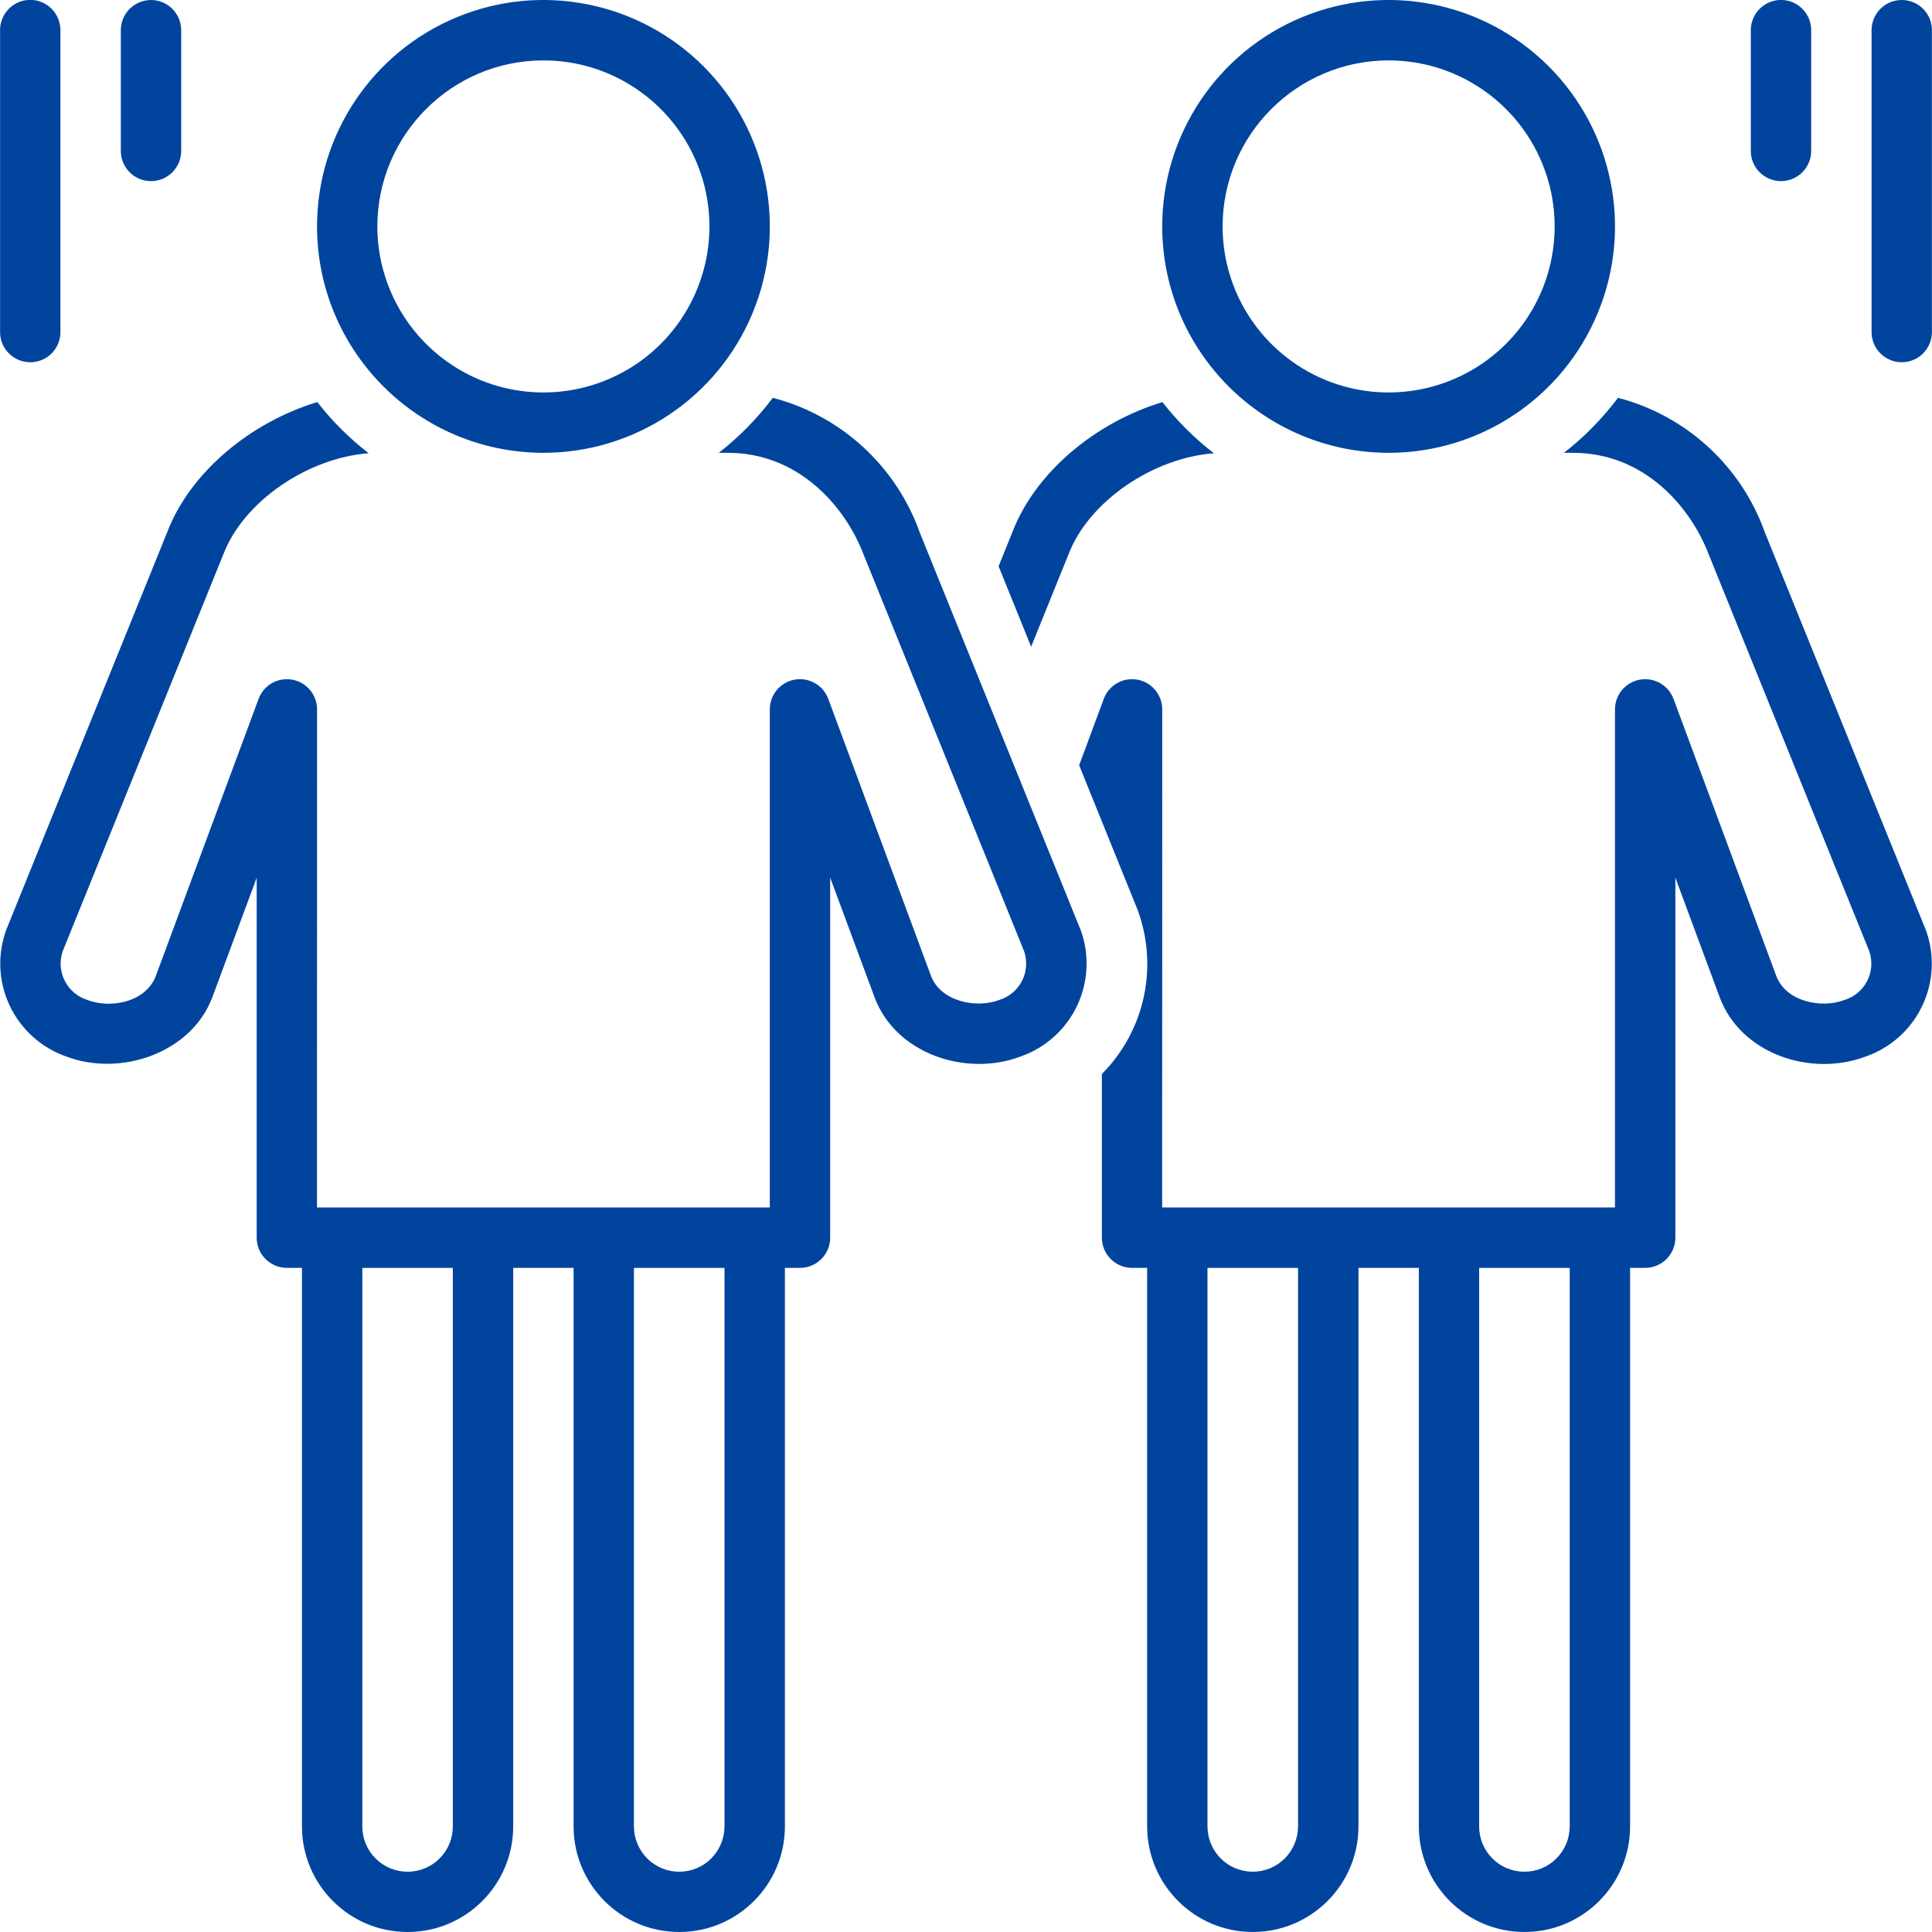
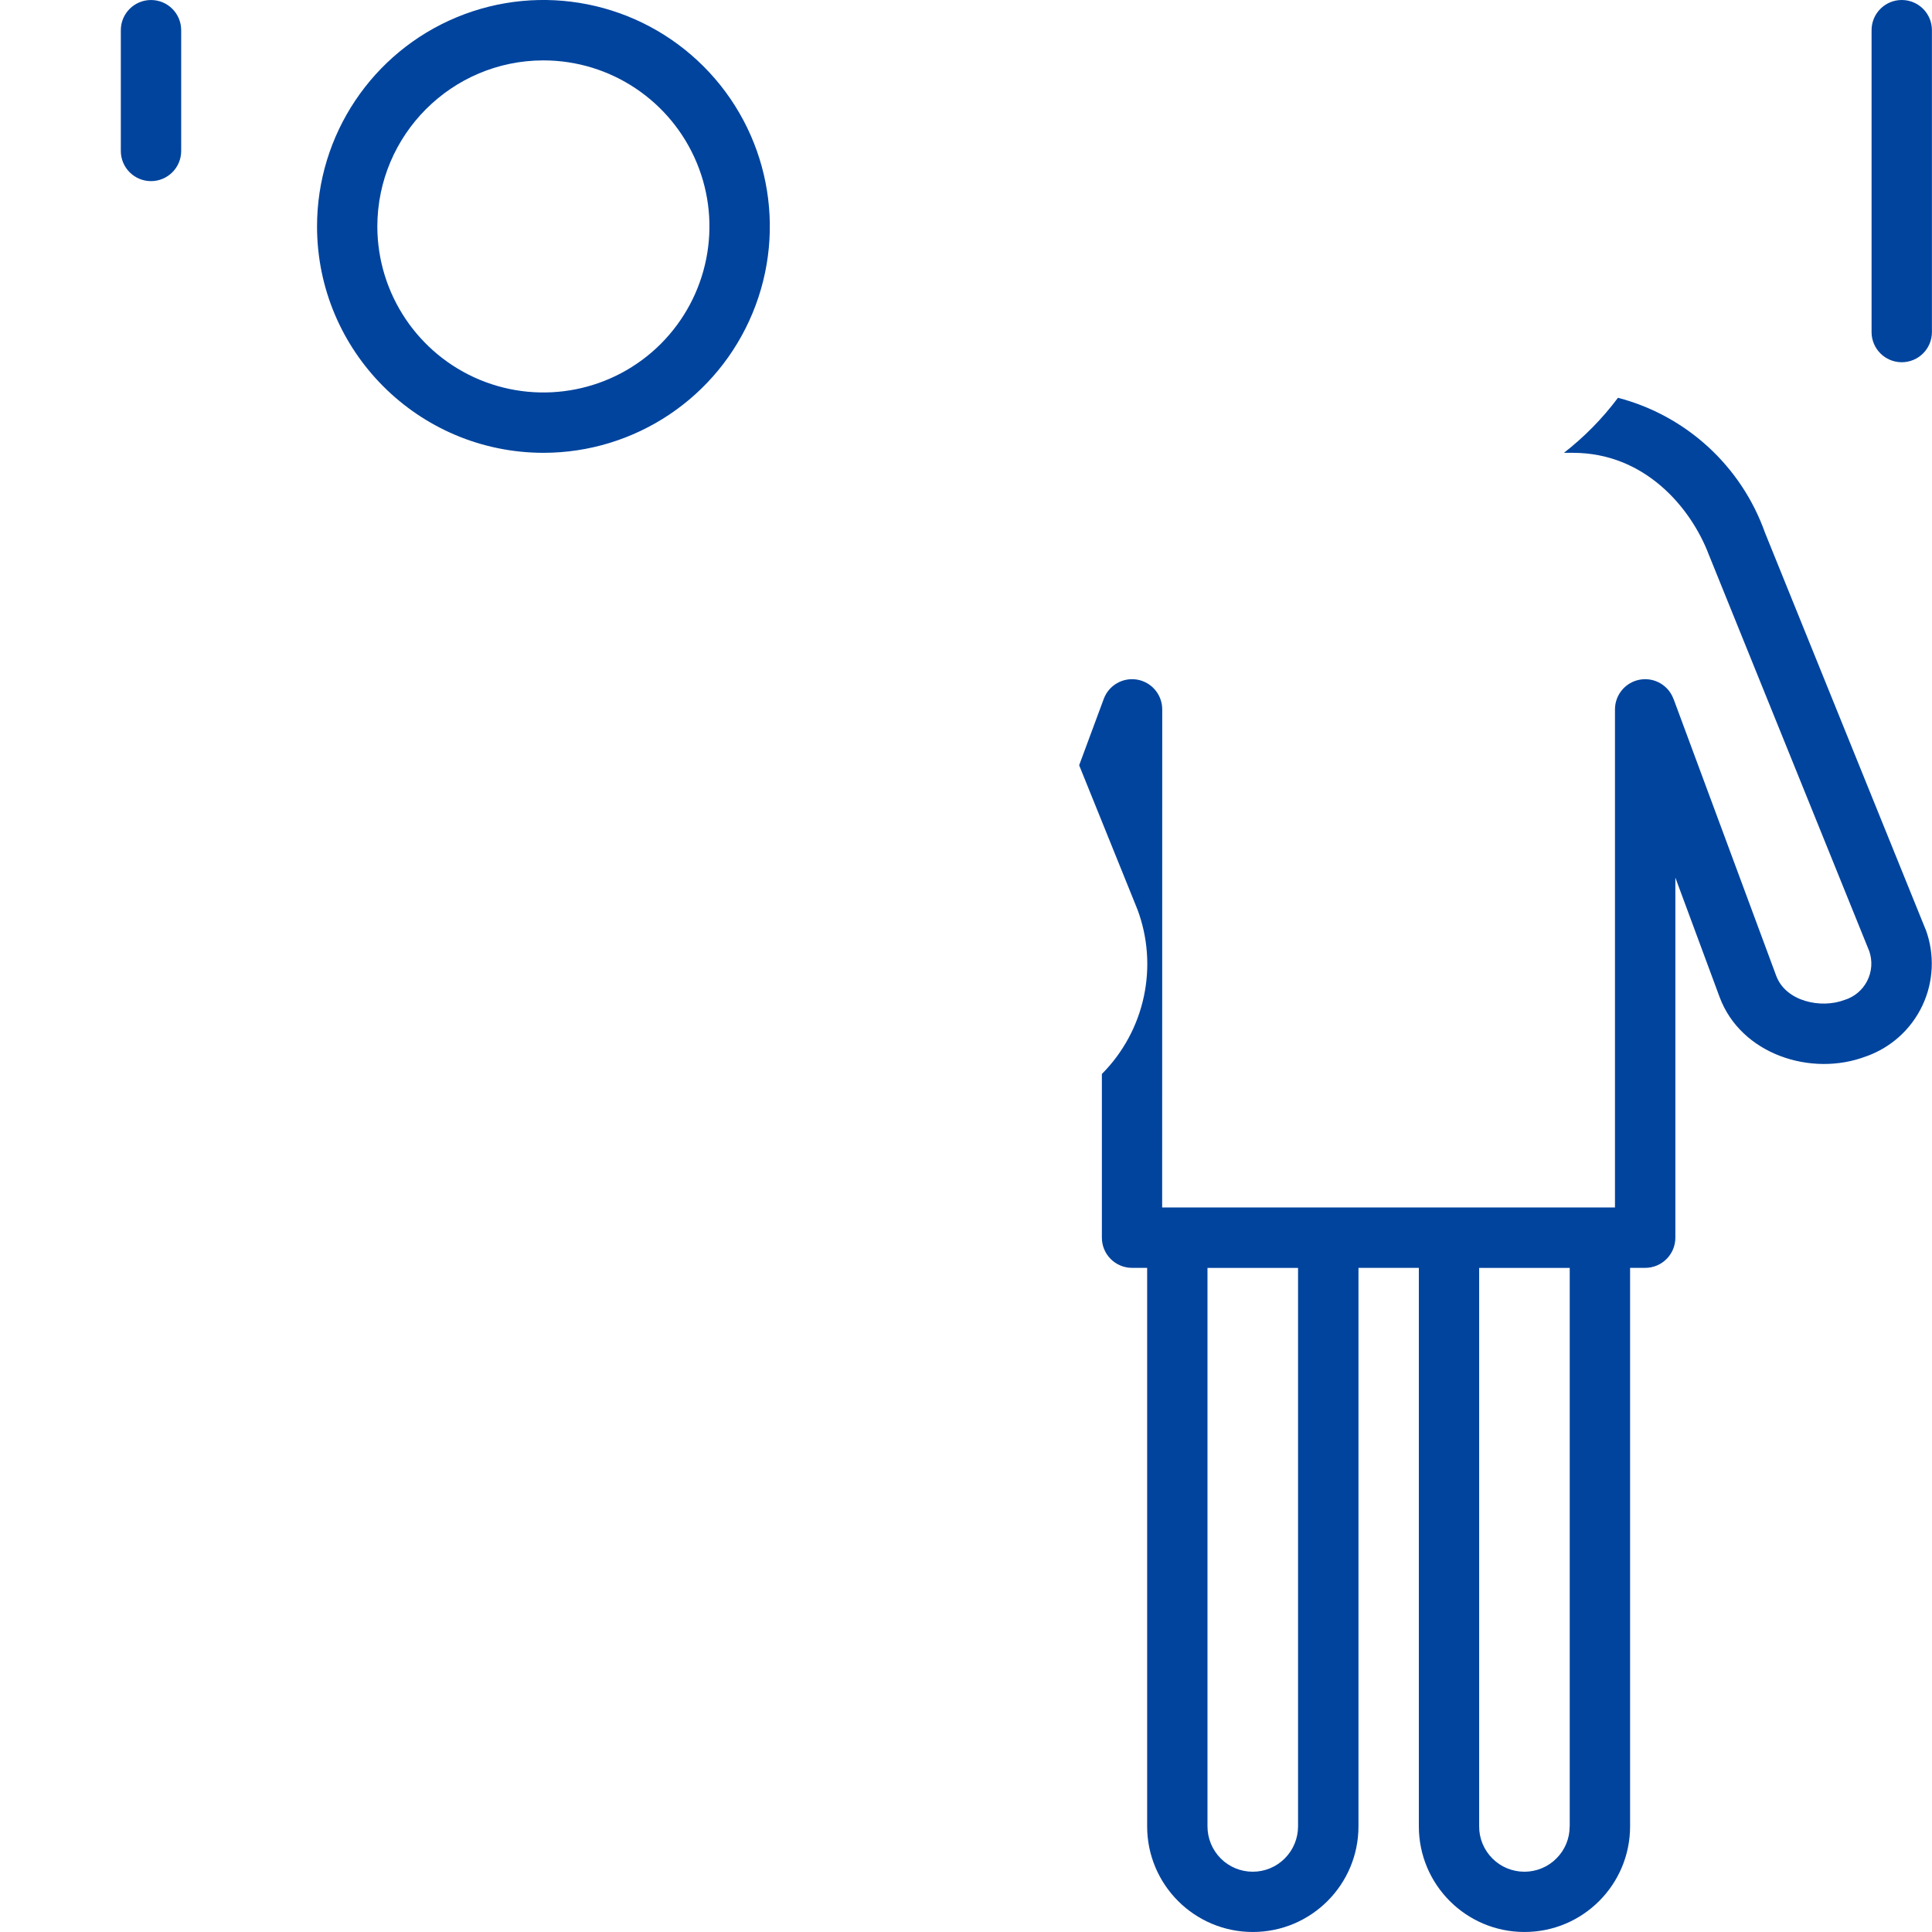
<svg xmlns="http://www.w3.org/2000/svg" width="100pt" height="100pt" version="1.1" viewBox="0 0 100 100">
  <g fill="#00449e">
    <path d="m99.664 48.098-8.309-20.527c-1.223-3.445-4.074-6.059-7.609-6.981-0.801 1.07-1.742 2.027-2.797 2.848h0.469c3.707 0 6.098 2.82 7.031 5.273l8.309 20.535c0.168 0.504 0.129 1.055-0.113 1.527-0.242 0.473-0.664 0.828-1.172 0.984-1.211 0.461-3.035 0.086-3.535-1.246l-5.316-14.336h-0.004c-0.262-0.711-0.996-1.129-1.738-0.996-0.746 0.133-1.289 0.781-1.289 1.539v25.781h-23.438l0.004-25.781c0-0.758-0.543-1.406-1.285-1.539-0.746-0.133-1.48 0.285-1.742 0.996l-1.273 3.434 2.957 7.316c0.016 0.039 0.031 0.074 0.043 0.113h0.004c1.121 2.961 0.406 6.305-1.828 8.551v8.473c0 0.863 0.699 1.562 1.562 1.562h0.781v28.906c0 3.019 2.449 5.469 5.469 5.469s5.469-2.449 5.469-5.469v-28.906h3.125v28.906c0 3.019 2.445 5.469 5.469 5.469 3.019 0 5.465-2.449 5.465-5.469v-28.906h0.781c0.863 0 1.562-0.699 1.562-1.562v-18.637l2.289 6.18c1.102 2.969 4.75 4.152 7.578 3.074h0.004c1.285-0.453 2.332-1.398 2.914-2.629 0.582-1.227 0.645-2.641 0.18-3.918zm-32.477 46.434c0 0.621-0.246 1.219-0.688 1.66-0.438 0.441-1.035 0.688-1.656 0.688-0.625 0-1.219-0.246-1.66-0.688-0.438-0.441-0.684-1.039-0.684-1.66v-28.906h4.688zm14.062 0h-0.004c0.004 0.621-0.242 1.219-0.684 1.66-0.438 0.441-1.035 0.688-1.656 0.688-0.625 0-1.223-0.246-1.66-0.688-0.441-0.441-0.688-1.039-0.684-1.66v-28.906h4.688z" />
-     <path d="m55.309 28.684c1.047-2.727 4.348-4.981 7.519-5.223h0.004c-0.996-0.766-1.891-1.656-2.664-2.648-3.465 1.047-6.582 3.637-7.766 6.727l-0.715 1.77 1.684 4.164z" />
-     <path d="m71.875 23.438c4.738 0 9.012-2.856 10.824-7.234 1.816-4.379 0.812-9.418-2.539-12.77-3.352-3.352-8.391-4.356-12.77-2.543-4.379 1.816-7.234 6.09-7.234 10.828 0.008 6.469 5.25 11.711 11.719 11.719zm0-20.312c3.473 0 6.609 2.094 7.938 5.305 1.332 3.211 0.598 6.906-1.863 9.367-2.457 2.457-6.152 3.191-9.363 1.863-3.211-1.332-5.305-4.465-5.305-7.941 0.004-4.742 3.848-8.59 8.594-8.594z" />
-     <path d="m55.918 48.098-8.309-20.527c-1.223-3.445-4.074-6.059-7.609-6.981-0.801 1.07-1.742 2.027-2.797 2.848h0.469c3.707 0 6.098 2.82 7.031 5.273l8.309 20.535c0.168 0.504 0.129 1.055-0.113 1.527-0.246 0.473-0.668 0.828-1.176 0.984-1.191 0.457-3.035 0.082-3.535-1.246l-5.316-14.336c-0.262-0.711-0.996-1.129-1.742-0.996-0.742 0.133-1.285 0.781-1.285 1.539v25.781h-23.438l0.004-25.781c0-0.758-0.543-1.406-1.289-1.539-0.742-0.133-1.477 0.285-1.738 0.996 0 0-5.305 14.305-5.316 14.332-0.504 1.355-2.32 1.719-3.539 1.254v-0.004c-0.504-0.152-0.926-0.504-1.168-0.973-0.246-0.469-0.289-1.016-0.129-1.516l8.332-20.586c1.047-2.727 4.348-4.981 7.519-5.223-0.992-0.766-1.887-1.656-2.66-2.648-3.465 1.047-6.582 3.637-7.766 6.727l-8.336 20.594c-0.465 1.277-0.402 2.691 0.18 3.918 0.582 1.23 1.629 2.176 2.914 2.629 2.805 1.07 6.488-0.156 7.582-3.078l2.289-6.172v18.633c0 0.863 0.699 1.562 1.562 1.562h0.781v28.906c0 3.019 2.445 5.469 5.465 5.469 3.023 0 5.469-2.449 5.469-5.469v-28.906h3.125v28.906c0 3.019 2.449 5.469 5.469 5.469s5.469-2.449 5.469-5.469v-28.906h0.781c0.863 0 1.562-0.699 1.562-1.562v-18.637l2.293 6.18c1.098 2.961 4.766 4.148 7.578 3.074 1.281-0.453 2.332-1.398 2.914-2.629 0.578-1.227 0.645-2.641 0.18-3.918zm-32.48 46.434c0.004 0.621-0.242 1.219-0.684 1.66-0.438 0.441-1.035 0.688-1.66 0.688-0.621 0-1.219-0.246-1.656-0.688-0.441-0.441-0.688-1.039-0.684-1.66v-28.906h4.684zm14.062 0c0 0.621-0.246 1.219-0.684 1.66-0.441 0.441-1.035 0.688-1.66 0.688-0.621 0-1.219-0.246-1.656-0.688-0.441-0.441-0.688-1.039-0.688-1.66v-28.906h4.688z" />
-     <path d="m28.125 23.438c4.742 0 9.016-2.856 10.828-7.234 1.816-4.379 0.812-9.418-2.539-12.77-3.352-3.352-8.391-4.356-12.77-2.543-4.379 1.816-7.234 6.09-7.234 10.828 0.004 6.469 5.246 11.711 11.715 11.719zm0-20.312c3.477 0 6.609 2.094 7.941 5.305 1.332 3.211 0.594 6.906-1.863 9.367-2.457 2.457-6.152 3.191-9.363 1.863-3.211-1.332-5.305-4.465-5.309-7.941 0.008-4.742 3.852-8.59 8.594-8.594z" />
-     <path d="m1.566 18.75c0.863 0 1.562-0.699 1.562-1.562v-15.625c0-0.414-0.164-0.812-0.457-1.109-0.293-0.293-0.691-0.461-1.105-0.461-0.418 0-0.816 0.168-1.109 0.461-0.293 0.297-0.457 0.695-0.453 1.109v15.625c0 0.863 0.699 1.562 1.562 1.562z" />
+     <path d="m28.125 23.438c4.742 0 9.016-2.856 10.828-7.234 1.816-4.379 0.812-9.418-2.539-12.77-3.352-3.352-8.391-4.356-12.77-2.543-4.379 1.816-7.234 6.09-7.234 10.828 0.004 6.469 5.246 11.711 11.715 11.719m0-20.312c3.477 0 6.609 2.094 7.941 5.305 1.332 3.211 0.594 6.906-1.863 9.367-2.457 2.457-6.152 3.191-9.363 1.863-3.211-1.332-5.305-4.465-5.309-7.941 0.008-4.742 3.852-8.59 8.594-8.594z" />
    <path d="m7.816 9.375c0.863 0 1.562-0.699 1.562-1.562v-6.25c0-0.863-0.699-1.562-1.562-1.562-0.863 0-1.562 0.699-1.562 1.562v6.25c0 0.863 0.699 1.562 1.562 1.562z" />
    <path d="m98.434 0c-0.863 0-1.562 0.699-1.562 1.562v15.625c0 0.863 0.699 1.562 1.562 1.562 0.863 0 1.562-0.699 1.562-1.562v-15.625c0-0.863-0.699-1.562-1.562-1.562z" />
-     <path d="m92.184 9.375c0.863 0 1.562-0.699 1.562-1.562v-6.25c0.004-0.414-0.164-0.812-0.457-1.105-0.293-0.297-0.688-0.461-1.105-0.461-0.414 0-0.812 0.164-1.105 0.461-0.293 0.293-0.457 0.691-0.457 1.105v6.25c0 0.863 0.699 1.562 1.562 1.562z" />
  </g>
</svg>